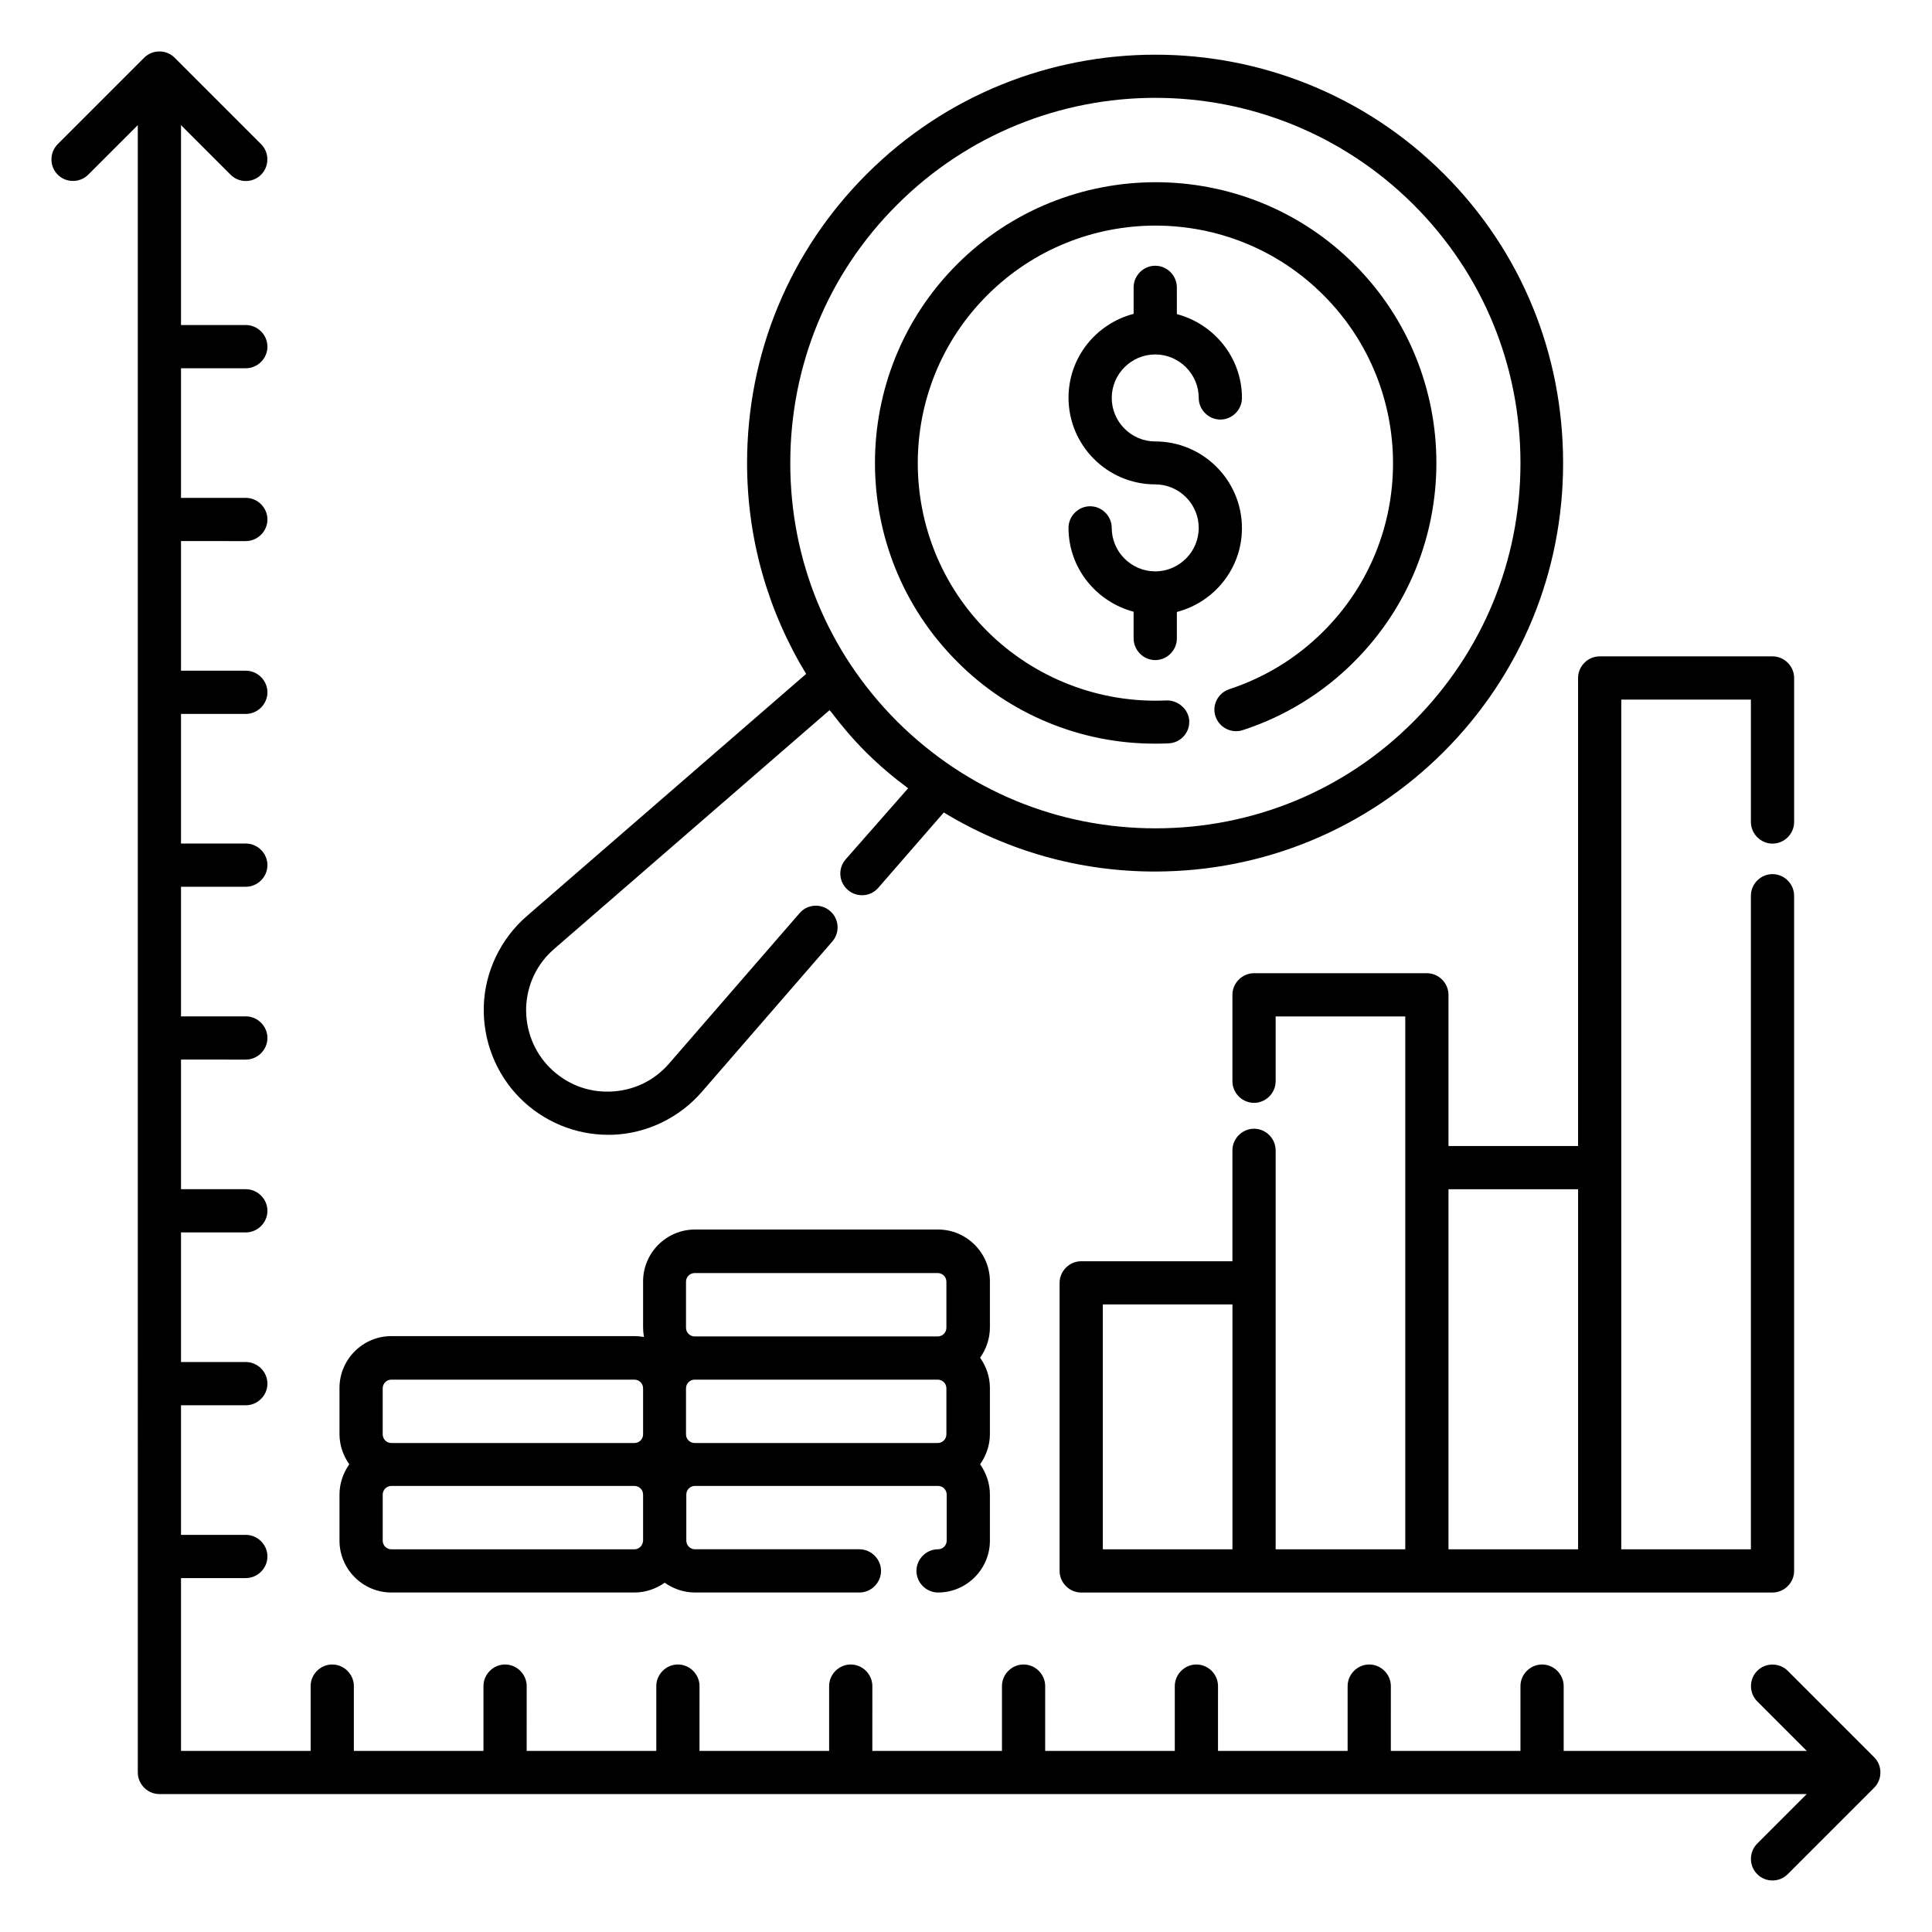
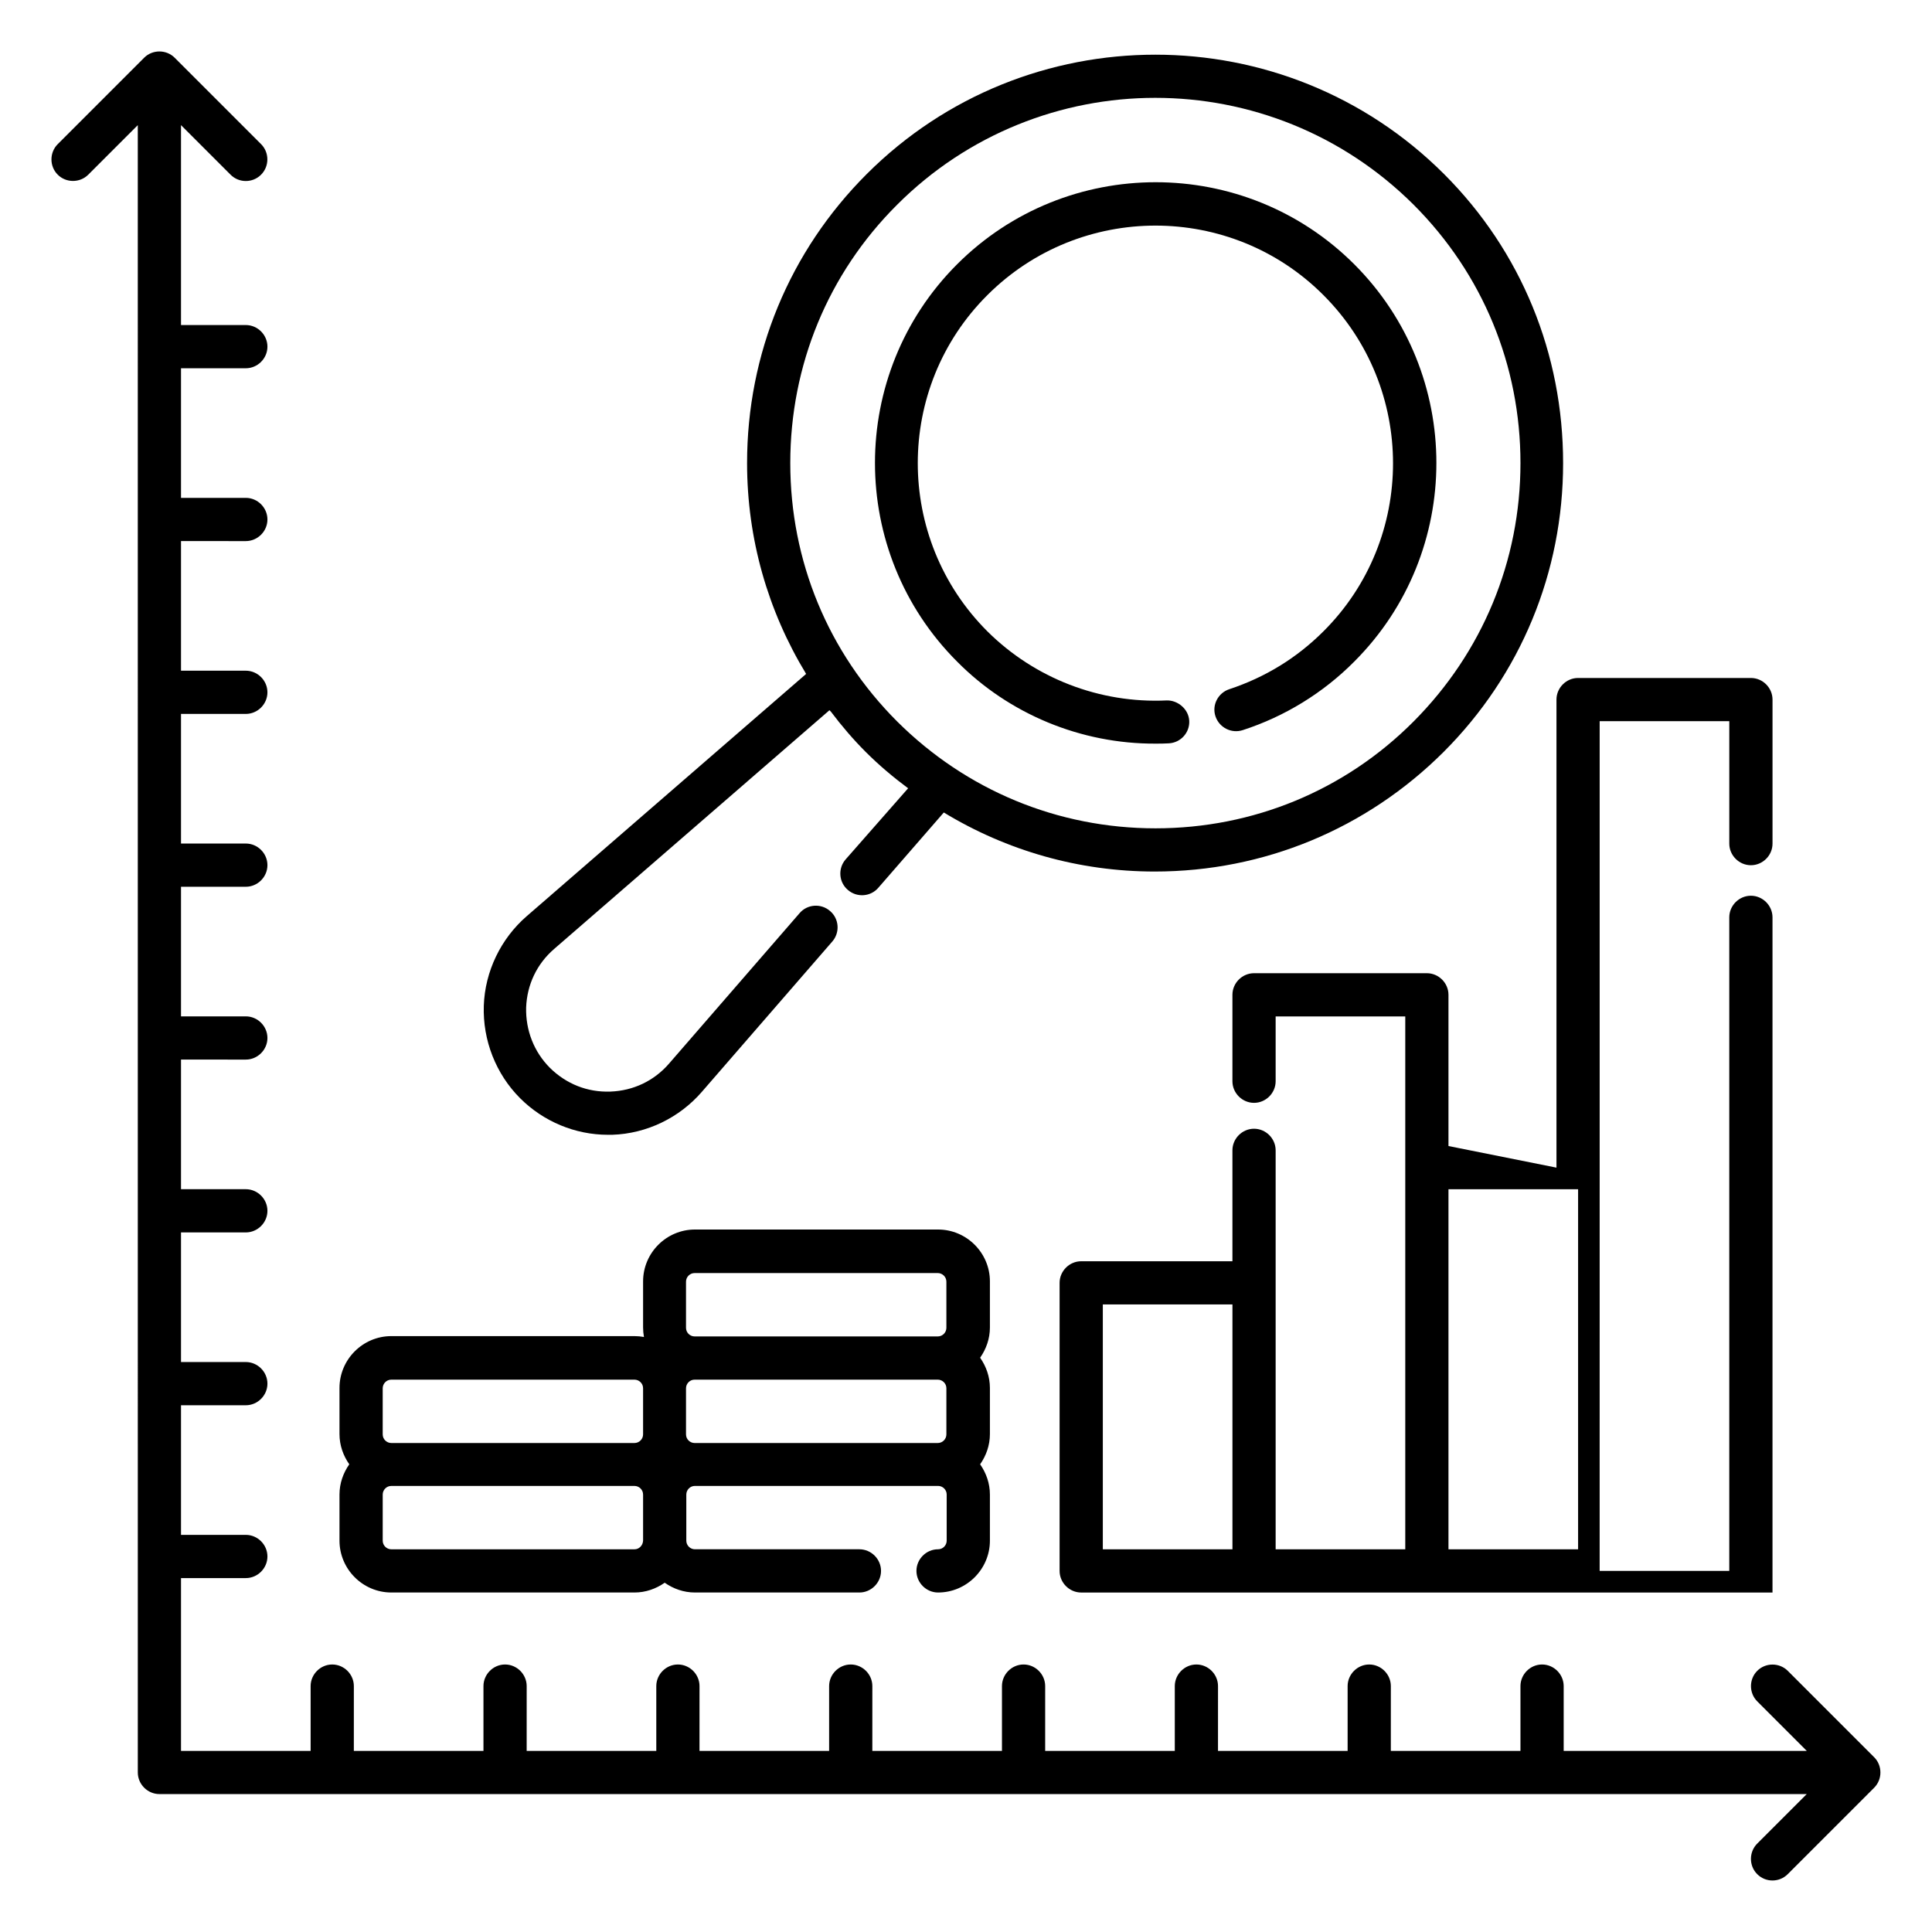
<svg xmlns="http://www.w3.org/2000/svg" fill="#000000" width="800px" height="800px" version="1.1" viewBox="144 144 512 512">
  <g>
    <path d="m640.68 609.69-22.902-22.902c-2.215-2.215-5.879-2.215-8.09 0-2.215 2.215-2.215 5.879 0 8.09l13.129 13.129h-64.426v-17.172c0-3.129-2.594-5.727-5.727-5.727-3.129 0-5.727 2.594-5.727 5.727v17.176h-34.352l0.004-17.176c0-3.129-2.594-5.727-5.727-5.727-3.129 0-5.727 2.594-5.727 5.727v17.176h-34.352l0.004-17.176c0-3.129-2.594-5.727-5.727-5.727-3.129 0-5.727 2.594-5.727 5.727v17.176h-34.352l0.004-17.176c0-3.129-2.594-5.727-5.727-5.727-3.129 0-5.727 2.594-5.727 5.727v17.176h-34.352l0.004-17.176c0-3.129-2.594-5.727-5.727-5.727-3.129 0-5.727 2.594-5.727 5.727v17.176h-34.352l0.004-17.176c0-3.129-2.594-5.727-5.727-5.727-3.129 0-5.727 2.594-5.727 5.727v17.176h-34.352l0.004-17.176c0-3.129-2.594-5.727-5.727-5.727-3.129 0-5.727 2.594-5.727 5.727v17.176h-34.352l0.004-17.176c0-3.129-2.594-5.727-5.727-5.727-3.129 0-5.727 2.594-5.727 5.727v17.176h-34.352v-45.801h17.176c3.129 0 5.727-2.594 5.727-5.727 0-3.129-2.594-5.727-5.727-5.727h-17.176v-34.352l17.176 0.004c3.129 0 5.727-2.594 5.727-5.727 0-3.129-2.594-5.727-5.727-5.727h-17.176v-34.352l17.176 0.004c3.129 0 5.727-2.594 5.727-5.727 0-3.129-2.594-5.727-5.727-5.727h-17.176v-34.352l17.176 0.004c3.129 0 5.727-2.594 5.727-5.727 0-3.129-2.594-5.727-5.727-5.727h-17.176v-34.352l17.176 0.004c3.129 0 5.727-2.594 5.727-5.727 0-3.129-2.594-5.727-5.727-5.727h-17.176v-34.352l17.176 0.004c3.129 0 5.727-2.594 5.727-5.727 0-3.129-2.594-5.727-5.727-5.727h-17.176v-34.352l17.176 0.004c3.129 0 5.727-2.594 5.727-5.727 0-3.129-2.594-5.727-5.727-5.727h-17.176v-34.352l17.176 0.004c3.129 0 5.727-2.594 5.727-5.727 0-3.129-2.594-5.727-5.727-5.727h-17.176v-52.977l13.129 13.129c1.148 1.148 2.598 1.68 4.047 1.68 1.449 0 2.902-0.535 4.047-1.68 2.215-2.215 2.215-5.879 0-8.09l-22.902-22.902c-2.215-2.215-5.879-2.215-8.09 0l-22.902 22.902c-2.215 2.215-2.215 5.879 0 8.09 2.215 2.215 5.879 2.215 8.09 0l13.129-13.129 0.004 436.56c0 3.129 2.594 5.727 5.727 5.727h436.56l-13.129 13.129c-2.215 2.215-2.215 5.879 0 8.09 1.145 1.145 2.594 1.68 4.047 1.68 1.449 0 2.902-0.535 4.047-1.68l22.902-22.902c2.207-2.211 2.207-5.875-0.004-8.086z" />
-     <path d="m527.86 447.71v-40.074c0-3.129-2.594-5.727-5.727-5.727h-45.801c-3.129 0-5.727 2.594-5.727 5.727v22.902c0 3.129 2.594 5.727 5.727 5.727 3.129 0 5.727-2.594 5.727-5.727v-17.176h34.352v141.22h-34.352v-105.73c0-3.129-2.594-5.727-5.727-5.727-3.129 0-5.727 2.594-5.727 5.727v29.391h-40.074c-3.129 0-5.727 2.594-5.727 5.727v76.336c0 3.129 2.594 5.727 5.727 5.727h183.2c3.129 0 5.727-2.594 5.727-5.727v-178.93c0-3.129-2.594-5.727-5.727-5.727-3.129 0-5.727 2.594-5.727 5.727v173.2h-34.352l0.004-101.14v-124.04h34.352v32.441c0 3.129 2.594 5.727 5.727 5.727 3.129 0 5.727-2.594 5.727-5.727v-38.168c0-3.129-2.594-5.727-5.727-5.727h-45.801c-3.129 0-5.727 2.594-5.727 5.727v124.04zm-91.602 41.984h34.352v64.883h-34.352zm91.602-30.535h34.352v95.418h-34.352z" />
+     <path d="m527.86 447.71v-40.074c0-3.129-2.594-5.727-5.727-5.727h-45.801c-3.129 0-5.727 2.594-5.727 5.727v22.902c0 3.129 2.594 5.727 5.727 5.727 3.129 0 5.727-2.594 5.727-5.727v-17.176h34.352v141.22h-34.352v-105.73c0-3.129-2.594-5.727-5.727-5.727-3.129 0-5.727 2.594-5.727 5.727v29.391h-40.074c-3.129 0-5.727 2.594-5.727 5.727v76.336c0 3.129 2.594 5.727 5.727 5.727h183.2v-178.93c0-3.129-2.594-5.727-5.727-5.727-3.129 0-5.727 2.594-5.727 5.727v173.2h-34.352l0.004-101.14v-124.04h34.352v32.441c0 3.129 2.594 5.727 5.727 5.727 3.129 0 5.727-2.594 5.727-5.727v-38.168c0-3.129-2.594-5.727-5.727-5.727h-45.801c-3.129 0-5.727 2.594-5.727 5.727v124.04zm-91.602 41.984h34.352v64.883h-34.352zm91.602-30.535h34.352v95.418h-34.352z" />
    <path d="m450.23 341.07c1.145 0 2.289 0 3.512-0.078 3.129-0.152 5.574-2.824 5.418-5.953-0.152-3.129-3.055-5.496-5.953-5.418-17.785 0.84-35.039-5.879-47.555-18.32-24.578-24.578-24.578-64.578 0-89.082 24.578-24.578 64.578-24.578 89.082 0 24.578 24.578 24.578 64.578 0 89.082-7.098 7.098-15.496 12.215-24.961 15.344-2.977 0.992-4.656 4.199-3.664 7.176 0.992 2.977 4.199 4.656 7.25 3.664 11.07-3.586 21.297-9.848 29.543-18.168 29.008-29.008 29.008-76.258 0-105.27-29.008-29.008-76.258-29.008-105.27 0-29.008 29.008-29.008 76.258 0 105.27 13.816 13.969 32.898 21.832 52.594 21.754z" />
    <path d="m305.11 444.73h1.145c9.16-0.305 17.785-4.504 23.738-11.375l34.578-39.848c2.062-2.367 1.832-6.031-0.609-8.09-2.367-2.062-6.031-1.832-8.09 0.609l-34.578 39.848c-3.969 4.582-9.465 7.176-15.496 7.406-6.184 0.23-11.754-2.062-16.031-6.258-4.273-4.273-6.488-10-6.336-16.031 0.23-6.031 2.824-11.527 7.406-15.496l72.977-63.281c0.152 0.152 0.23 0.23 0.383 0.383 2.824 3.742 5.879 7.328 9.238 10.688 3.512 3.512 7.328 6.719 11.223 9.617l-16.566 18.855c-2.062 2.367-1.832 6.031 0.609 8.09 2.367 2.062 6.031 1.832 8.09-0.609l17.328-19.922c16.719 10.152 35.879 15.648 55.879 15.648 28.93 0 56.105-11.297 76.562-31.68 20.457-20.457 31.68-47.633 31.68-76.562 0-28.934-11.07-56.109-31.527-76.57-42.215-42.215-110.84-42.215-153.05 0-20.457 20.457-31.68 47.633-31.68 76.562 0 20.074 5.496 39.16 15.648 55.879l-74.043 64.199c-6.871 5.953-11.07 14.656-11.375 23.738-0.305 9.16 3.207 18.09 9.617 24.504 6.184 6.184 14.582 9.695 23.281 9.695zm76.641-246.48c18.855-18.855 43.664-28.32 68.395-28.32 24.809 0 49.543 9.465 68.473 28.32 18.32 18.32 28.32 42.594 28.32 68.473s-10.078 50.152-28.32 68.473c-18.242 18.32-42.594 28.32-68.395 28.32-25.879 0-50.152-10.078-68.473-28.32-18.32-18.32-28.32-42.594-28.32-68.473s10-50.23 28.32-68.473z" />
-     <path d="m450.15 318.93c3.129 0 5.727-2.594 5.727-5.727v-7.023c9.922-2.594 17.25-11.527 17.25-22.215 0-12.672-10.305-22.977-22.977-22.977-6.336 0-11.527-5.191-11.527-11.527 0-6.336 5.191-11.527 11.527-11.527 6.336 0 11.527 5.191 11.527 11.527 0 3.129 2.594 5.727 5.727 5.727 3.129 0 5.727-2.594 5.727-5.727 0-10.688-7.406-19.617-17.25-22.215l-0.008-7.094c0-3.129-2.594-5.727-5.727-5.727-3.129 0-5.727 2.594-5.727 5.727v7.023c-9.922 2.594-17.25 11.527-17.25 22.215 0 12.672 10.305 22.977 22.977 22.977 6.336 0 11.527 5.191 11.527 11.527 0 6.336-5.191 11.527-11.527 11.527-6.336 0-11.527-5.191-11.527-11.527 0-3.129-2.594-5.727-5.727-5.727-3.129 0-5.727 2.594-5.727 5.727 0 10.688 7.406 19.617 17.25 22.215v7.023c0.008 3.203 2.602 5.797 5.734 5.797z" />
    <path d="m247.71 566.03h64.426c2.977 0 5.727-0.992 8.016-2.594 2.289 1.602 5.039 2.594 8.016 2.594h43.586c3.129 0 5.727-2.594 5.727-5.727 0-3.129-2.594-5.727-5.727-5.727h-43.586c-1.223 0-2.289-0.992-2.289-2.289v-12.215c0-1.223 0.992-2.289 2.289-2.289h64.426c1.223 0 2.289 0.992 2.289 2.289v12.215c0 1.223-0.992 2.289-2.289 2.289-3.129 0-5.727 2.594-5.727 5.727 0 3.129 2.594 5.727 5.727 5.727 7.559 0 13.742-6.184 13.742-13.742v-12.215c0-2.977-0.992-5.727-2.594-8.016 1.602-2.289 2.594-5.039 2.594-8.016v-12.215c0-2.977-0.992-5.727-2.594-8.016 1.602-2.289 2.594-5.039 2.594-8.016v-12.215c0-7.559-6.184-13.742-13.742-13.742h-64.426c-7.559 0-13.742 6.184-13.742 13.742v12.215c0 0.84 0.078 1.68 0.23 2.519-0.84-0.152-1.68-0.23-2.519-0.23h-64.426c-7.559 0-13.742 6.184-13.742 13.742v12.215c0 2.977 0.992 5.727 2.594 8.016-1.602 2.289-2.594 5.039-2.594 8.016v12.215c0 7.559 6.184 13.742 13.742 13.742zm64.426-11.449h-64.426c-1.223 0-2.289-0.992-2.289-2.289v-12.215c0-1.223 0.992-2.289 2.289-2.289h64.426c1.223 0 2.289 0.992 2.289 2.289v12.215c-0.074 1.297-1.066 2.289-2.289 2.289zm15.953-28.168c-1.223 0-2.289-0.992-2.289-2.289v-12.215c0-1.223 0.992-2.289 2.289-2.289h64.426c1.223 0 2.289 0.992 2.289 2.289v12.215c0 1.223-0.992 2.289-2.289 2.289zm-2.289-42.75c0-1.223 0.992-2.289 2.289-2.289h64.426c1.223 0 2.289 0.992 2.289 2.289v12.215c0 1.223-0.992 2.289-2.289 2.289h-64.426c-1.223 0-2.289-0.992-2.289-2.289zm-80.379 28.246c0-1.223 0.992-2.289 2.289-2.289h64.426c1.223 0 2.289 0.992 2.289 2.289v12.215c0 1.223-0.992 2.289-2.289 2.289h-64.426c-1.223 0-2.289-0.992-2.289-2.289z" />
  </g>
</svg>